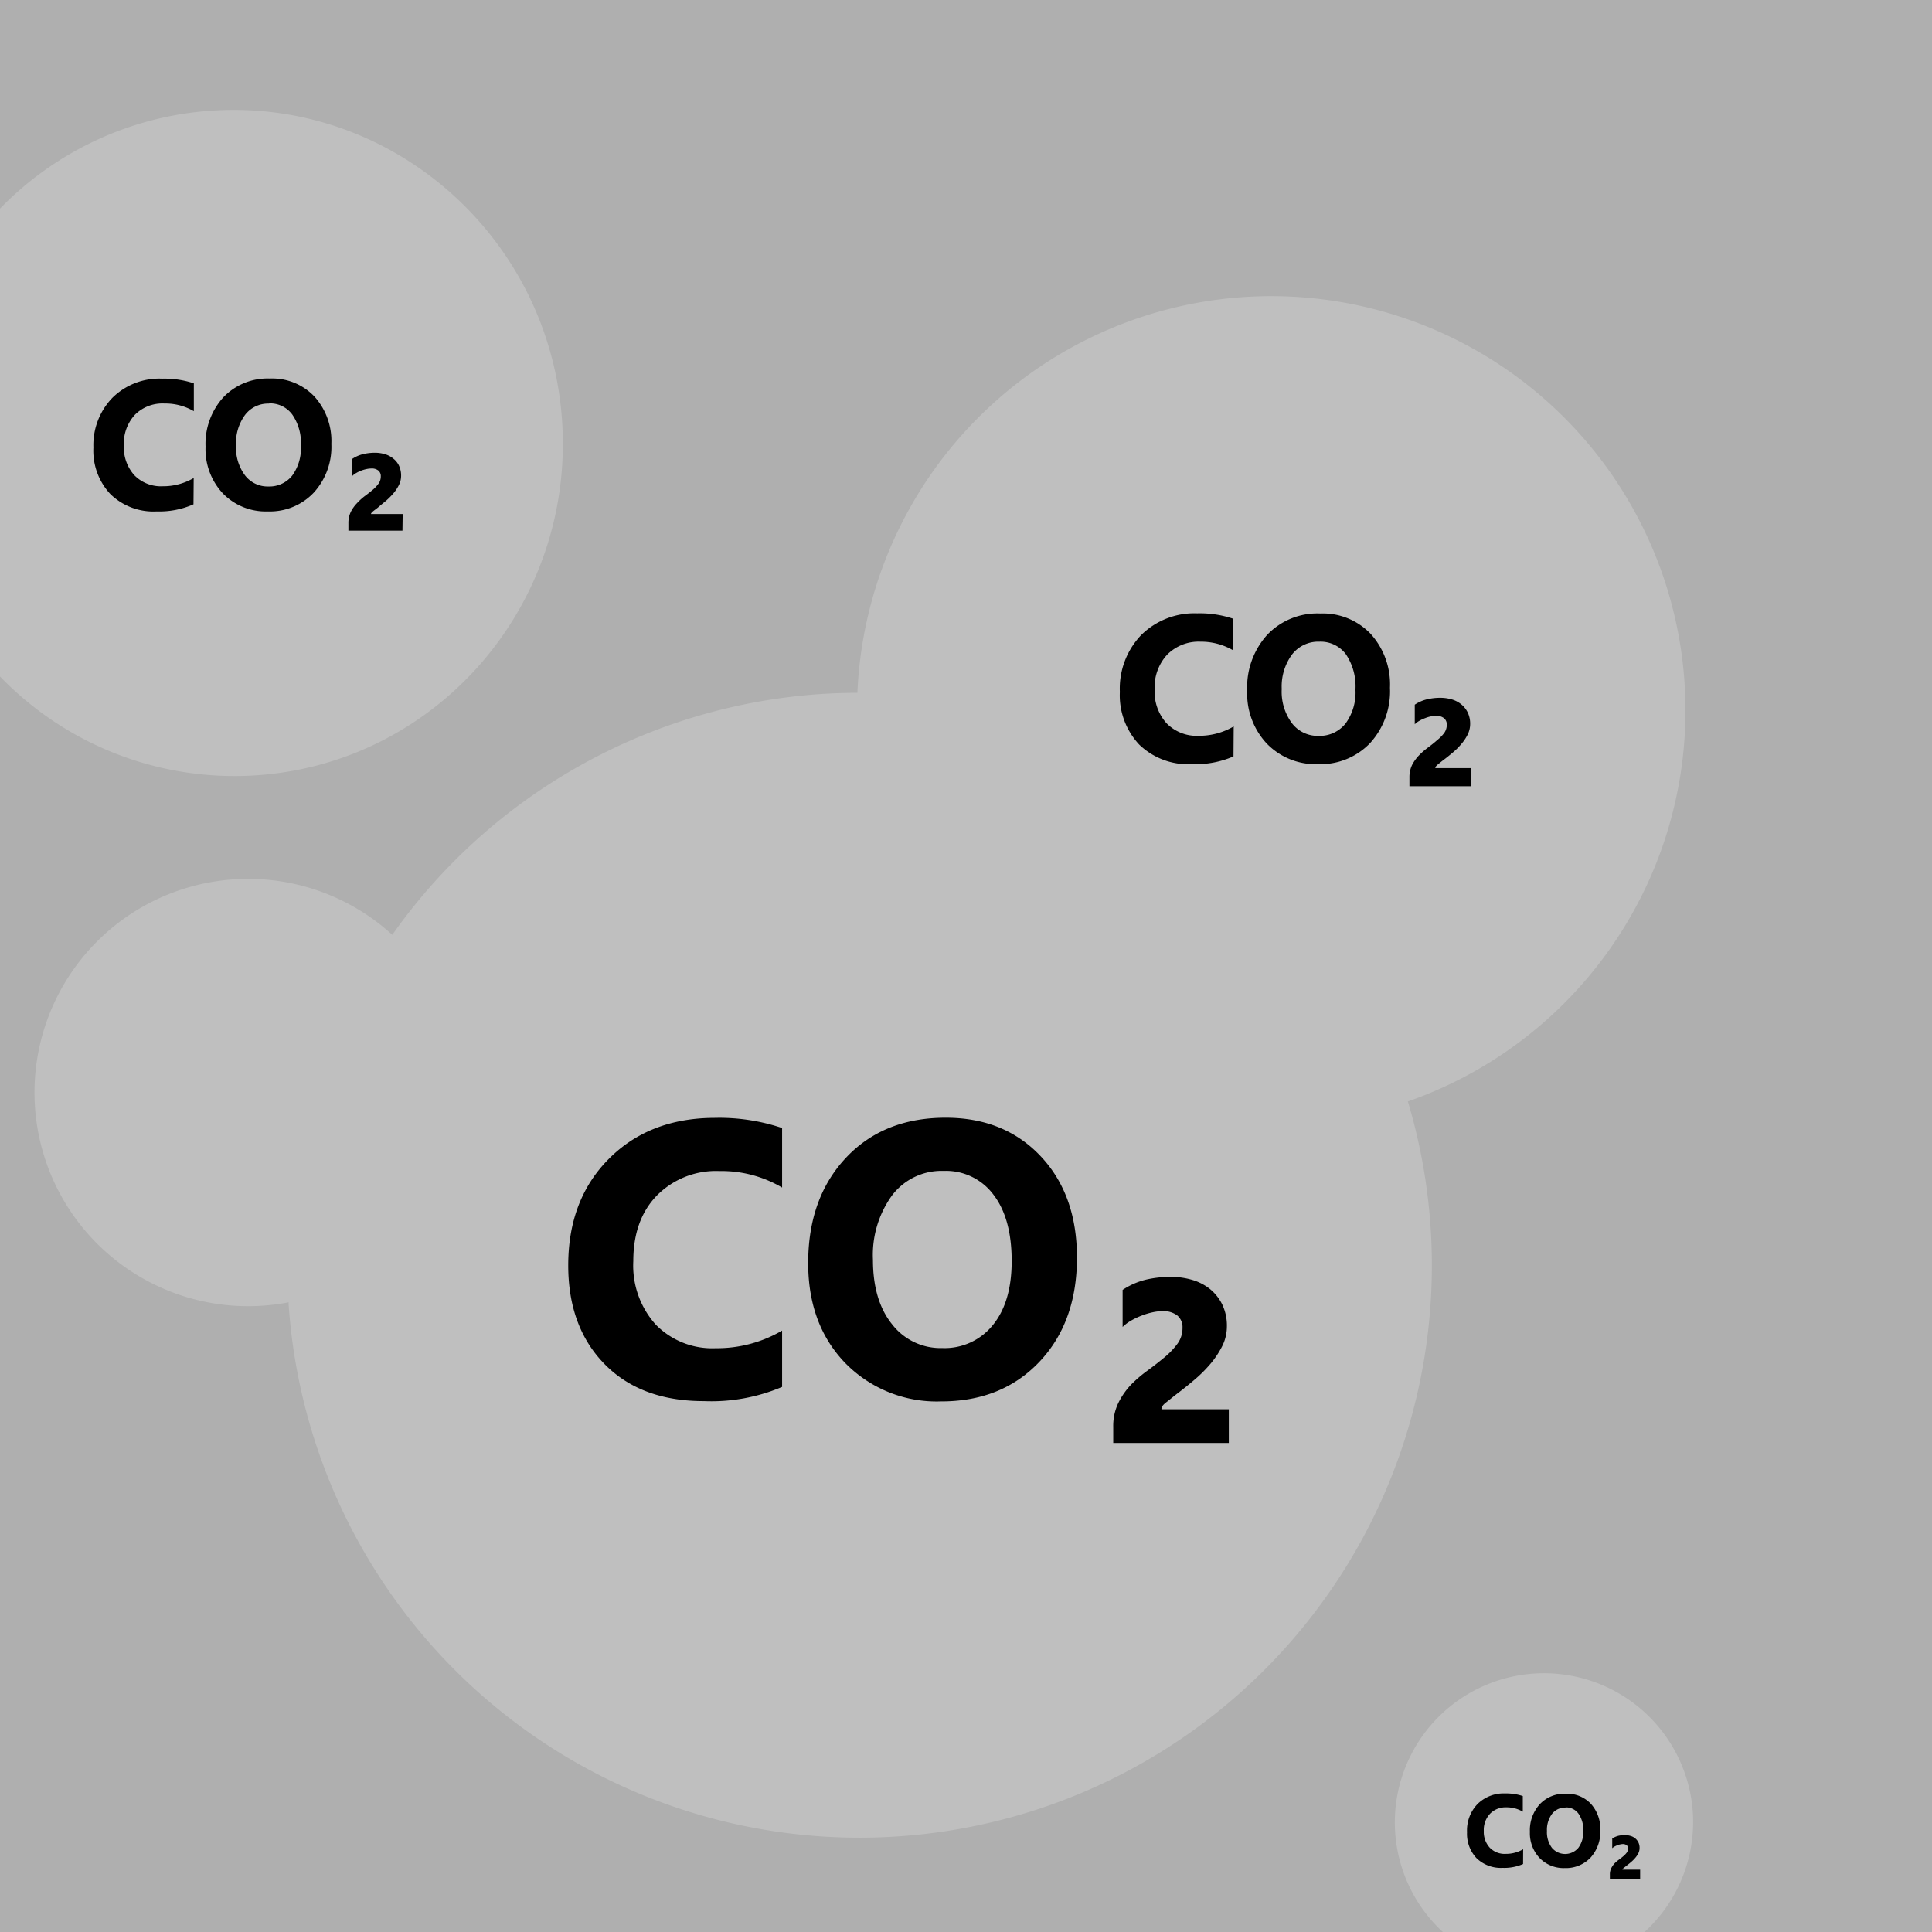
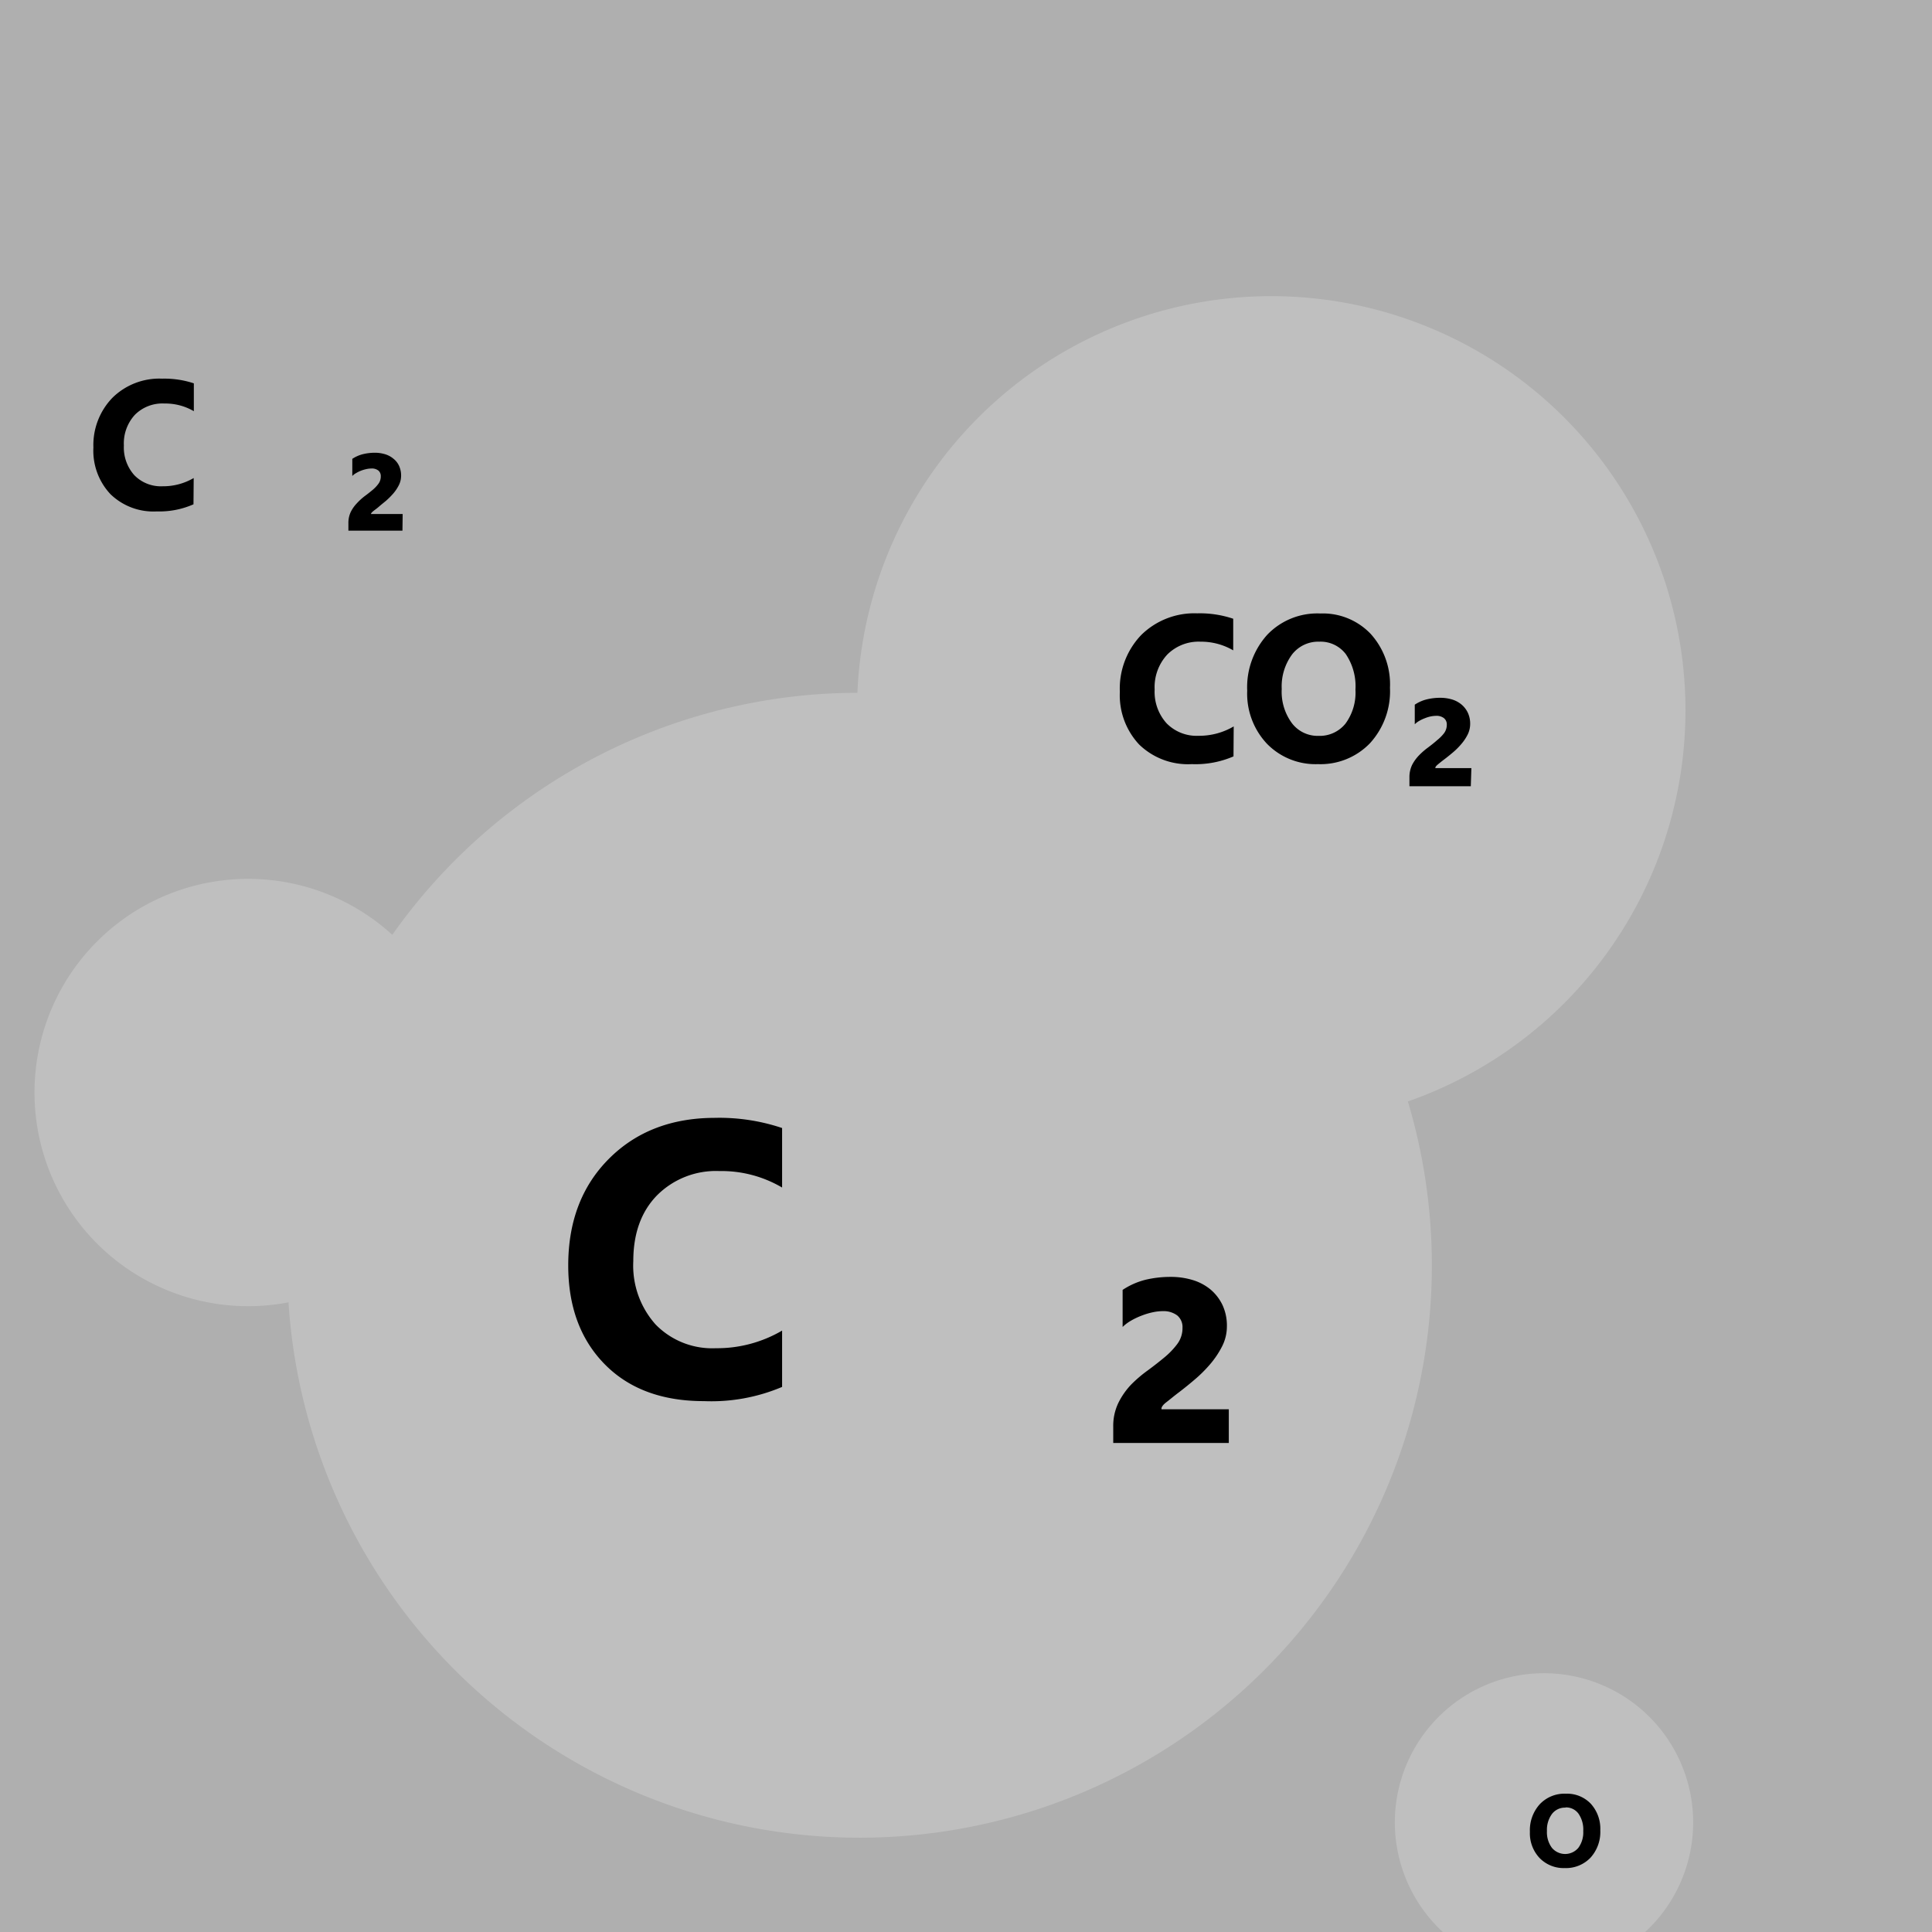
<svg xmlns="http://www.w3.org/2000/svg" viewBox="0 0 272 272" width="65535" height="65535">
  <defs>
    <style>.cls-1{fill:#afafaf;}.cls-2{opacity:0.2;}.cls-3{fill:#fff;}.cls-4{fill:none;}</style>
  </defs>
  <title>Element 6</title>
  <g id="Ebene_2" data-name="Ebene 2">
    <g id="Ebene_1-2" data-name="Ebene 1">
      <rect id="Rechteck_4" data-name="Rechteck 4" class="cls-1" width="272" height="272" />
      <g class="cls-2">
        <path class="cls-3" d="M175,41.83a58.33,58.33,0,0,0-54.29,55.71c-1.71,0-3.44.06-5.17.17a80.43,80.43,0,0,0-60.31,33.9,30.08,30.08,0,1,0-14.6,51.74,1.7,1.7,0,0,1,0,.22,80.57,80.57,0,1,0,157.58-28.5A58.32,58.32,0,0,0,175,41.83Z" />
-         <path class="cls-3" d="M36.13,109.15c25.51-1.74,44.76-24.09,43-49.93S55.26,13.84,29.75,15.58A45.81,45.81,0,0,0,0,29.37V95.24A45.9,45.9,0,0,0,36.13,109.15Z" />
-         <path class="cls-3" d="M238.32,255.06A21,21,0,1,0,203.13,272h28.4A21,21,0,0,0,238.32,255.06Z" />
+         <path class="cls-3" d="M238.32,255.06A21,21,0,1,0,203.13,272A21,21,0,0,0,238.32,255.06Z" />
      </g>
      <rect class="cls-4" width="272" height="272" />
      <path d="M110.11,195.26a25.54,25.54,0,0,1-11,2q-8.89,0-14-5.22T80,178.15q0-9.26,5.72-15t14.86-5.77a27.77,27.77,0,0,1,9.53,1.43v8.38a16.82,16.82,0,0,0-8.83-2.32,11.7,11.7,0,0,0-8.78,3.42q-3.34,3.42-3.34,9.26a12.43,12.43,0,0,0,3.15,8.93,11.12,11.12,0,0,0,8.48,3.33,18.11,18.11,0,0,0,9.32-2.48Z" />
-       <path d="M132.49,197.3A18,18,0,0,1,119,191.9q-5.22-5.4-5.22-14.07,0-9.15,5.3-14.81t14.06-5.66q8.26,0,13.37,5.42t5.11,14.27q0,9.1-5.29,14.68T132.49,197.3Zm.38-32.45a8.74,8.74,0,0,0-7.27,3.43,14.3,14.3,0,0,0-2.7,9.09c0,3.83.9,6.85,2.7,9.08a8.61,8.61,0,0,0,7.05,3.34,8.71,8.71,0,0,0,7.14-3.25q2.64-3.24,2.64-9,0-6-2.56-9.34A8.32,8.32,0,0,0,132.87,164.85Z" />
      <path d="M173,203.15H156.73v-2.26a7.44,7.44,0,0,1,.73-3.4,10.49,10.49,0,0,1,1.8-2.57,18.46,18.46,0,0,1,2.35-2q1.26-.93,2.34-1.83a10.88,10.88,0,0,0,1.8-1.88,3.72,3.72,0,0,0,.73-2.28,2.12,2.12,0,0,0-.75-1.74,3.21,3.21,0,0,0-2-.6,7,7,0,0,0-1.43.16,9.68,9.68,0,0,0-1.54.46,10.12,10.12,0,0,0-1.49.7,5.79,5.79,0,0,0-1.22.91v-5.22a10.38,10.38,0,0,1,3.28-1.44,15.21,15.21,0,0,1,3.45-.39,10.57,10.57,0,0,1,3.13.44,7.18,7.18,0,0,1,2.51,1.33,6.54,6.54,0,0,1,1.69,2.19,6.85,6.85,0,0,1,.62,3,6.18,6.18,0,0,1-.69,2.85,12.79,12.79,0,0,1-1.71,2.53,19,19,0,0,1-2.21,2.18c-.79.67-1.52,1.26-2.21,1.78s-1.25,1-1.71,1.35-.68.67-.68.89v.1H173Z" />
-       <path d="M214.43,262.43a6.62,6.62,0,0,1-2.89.54,4.91,4.91,0,0,1-3.67-1.37,5,5,0,0,1-1.33-3.65A5.35,5.35,0,0,1,208,254a5.24,5.24,0,0,1,3.89-1.51,7.53,7.53,0,0,1,2.5.37v2.2a4.48,4.48,0,0,0-2.31-.61,3.06,3.06,0,0,0-2.3.9,3.31,3.31,0,0,0-.88,2.43,3.26,3.26,0,0,0,.83,2.34A2.91,2.91,0,0,0,212,261a4.76,4.76,0,0,0,2.44-.65Z" />
      <path d="M220.3,263a4.72,4.72,0,0,1-3.55-1.42,5.07,5.07,0,0,1-1.36-3.68,5.45,5.45,0,0,1,1.39-3.89,4.78,4.78,0,0,1,3.68-1.48,4.6,4.6,0,0,1,3.51,1.42,5.24,5.24,0,0,1,1.33,3.74,5.39,5.39,0,0,1-1.38,3.85A4.78,4.78,0,0,1,220.3,263Zm.1-8.51a2.3,2.3,0,0,0-1.91.9,3.77,3.77,0,0,0-.7,2.39,3.66,3.66,0,0,0,.7,2.37,2.43,2.43,0,0,0,3.72,0,3.66,3.66,0,0,0,.69-2.36,3.92,3.92,0,0,0-.67-2.45A2.16,2.16,0,0,0,220.4,254.46Z" />
-       <path d="M230.91,264.5h-4.26v-.59a1.91,1.91,0,0,1,.19-.89,3,3,0,0,1,.47-.68,5.25,5.25,0,0,1,.62-.53c.22-.16.42-.32.61-.48a2.81,2.81,0,0,0,.48-.5,1,1,0,0,0,.19-.59.57.57,0,0,0-.2-.46.87.87,0,0,0-.54-.16,1.72,1.72,0,0,0-.37.05,1.59,1.59,0,0,0-.41.12,3.39,3.39,0,0,0-.39.18,1.57,1.57,0,0,0-.32.24v-1.37a2.94,2.94,0,0,1,.86-.38,4,4,0,0,1,.91-.1,2.76,2.76,0,0,1,.82.12,1.75,1.75,0,0,1,.66.35,1.68,1.68,0,0,1,.44.57,1.73,1.73,0,0,1,.16.78,1.66,1.66,0,0,1-.18.75,3.21,3.21,0,0,1-.45.66,4.46,4.46,0,0,1-.58.57c-.2.18-.4.33-.58.47l-.44.35q-.18.15-.18.24v0h2.49Z" />
      <path d="M27.24,71a11.88,11.88,0,0,1-5.16,1,8.68,8.68,0,0,1-6.54-2.44A8.93,8.93,0,0,1,13.15,63a9.57,9.57,0,0,1,2.68-7,9.4,9.4,0,0,1,7-2.69,13.15,13.15,0,0,1,4.46.66v3.92a7.93,7.93,0,0,0-4.13-1.08A5.47,5.47,0,0,0,19,58.39a5.94,5.94,0,0,0-1.56,4.33,5.84,5.84,0,0,0,1.47,4.18,5.22,5.22,0,0,0,4,1.56,8.49,8.49,0,0,0,4.36-1.16Z" />
-       <path d="M37.71,72a8.41,8.41,0,0,1-6.32-2.52,9.09,9.09,0,0,1-2.45-6.59,9.76,9.76,0,0,1,2.48-6.93A8.62,8.62,0,0,1,38,53.29a8.2,8.2,0,0,1,6.26,2.53,9.34,9.34,0,0,1,2.39,6.68,9.54,9.54,0,0,1-2.48,6.86A8.49,8.49,0,0,1,37.71,72Zm.18-15.18a4.07,4.07,0,0,0-3.4,1.61,6.68,6.68,0,0,0-1.26,4.25,6.55,6.55,0,0,0,1.26,4.24,4,4,0,0,0,3.3,1.57,4.1,4.1,0,0,0,3.34-1.52,6.53,6.53,0,0,0,1.23-4.22,7,7,0,0,0-1.2-4.37A3.89,3.89,0,0,0,37.89,56.79Z" />
      <path d="M56.66,74.71H49.05V73.65a3.58,3.58,0,0,1,.34-1.59,4.91,4.91,0,0,1,.85-1.2,8.32,8.32,0,0,1,1.09-1c.4-.29.76-.58,1.1-.86a4.93,4.93,0,0,0,.84-.88,1.72,1.72,0,0,0,.34-1.06,1,1,0,0,0-.35-.82,1.48,1.48,0,0,0-1-.28,3.47,3.47,0,0,0-.67.08,4.89,4.89,0,0,0-.72.21,4.37,4.37,0,0,0-.69.33,2.37,2.37,0,0,0-.58.43V64.6a4.81,4.81,0,0,1,1.54-.67,7.16,7.16,0,0,1,1.61-.19,5,5,0,0,1,1.47.21,3.3,3.3,0,0,1,1.17.63,2.75,2.75,0,0,1,.79,1,3.24,3.24,0,0,1,.29,1.4,2.93,2.93,0,0,1-.32,1.33,5.77,5.77,0,0,1-.8,1.19,11,11,0,0,1-1,1c-.37.31-.72.58-1,.83s-.58.45-.8.63-.32.31-.32.41v0h4.46Z" />
      <path d="M173.66,106.49a13.46,13.46,0,0,1-5.87,1.09,9.87,9.87,0,0,1-7.42-2.77,10.14,10.14,0,0,1-2.71-7.4,10.9,10.9,0,0,1,3-8,10.65,10.65,0,0,1,7.89-3.06,14.68,14.68,0,0,1,5.07.76v4.45A9,9,0,0,0,169,90.34a6.24,6.24,0,0,0-4.67,1.82,6.74,6.74,0,0,0-1.77,4.92,6.6,6.6,0,0,0,1.67,4.74,5.92,5.92,0,0,0,4.51,1.77,9.6,9.6,0,0,0,4.95-1.32Z" />
      <path d="M185.55,107.58a9.55,9.55,0,0,1-7.18-2.87,10.29,10.29,0,0,1-2.78-7.47,11,11,0,0,1,2.82-7.87,9.74,9.74,0,0,1,7.47-3,9.3,9.3,0,0,1,7.1,2.88,10.59,10.59,0,0,1,2.71,7.58,10.84,10.84,0,0,1-2.81,7.8A9.66,9.66,0,0,1,185.55,107.58Zm.2-17.24a4.66,4.66,0,0,0-3.86,1.82A7.59,7.59,0,0,0,180.45,97a7.43,7.43,0,0,0,1.44,4.82,4.55,4.55,0,0,0,3.74,1.78,4.65,4.65,0,0,0,3.8-1.73,7.38,7.38,0,0,0,1.4-4.78,8.07,8.07,0,0,0-1.36-5A4.45,4.45,0,0,0,185.75,90.34Z" />
      <path d="M207.07,110.69h-8.64v-1.21a4,4,0,0,1,.38-1.8,5.81,5.81,0,0,1,1-1.37,10,10,0,0,1,1.25-1.08c.44-.33.86-.66,1.24-1a6,6,0,0,0,1-1,2,2,0,0,0,.39-1.21,1.12,1.12,0,0,0-.41-.92,1.69,1.69,0,0,0-1.08-.32,4.37,4.37,0,0,0-.76.08,4.84,4.84,0,0,0-.82.25,5.19,5.19,0,0,0-.79.37,3,3,0,0,0-.65.49V99.21a5.31,5.31,0,0,1,1.74-.76,8,8,0,0,1,1.84-.21,5.82,5.82,0,0,1,1.65.23,3.81,3.81,0,0,1,1.34.71,3.43,3.43,0,0,1,.9,1.16,3.64,3.64,0,0,1,.33,1.59,3.38,3.38,0,0,1-.37,1.52,6.47,6.47,0,0,1-.91,1.34,9.86,9.86,0,0,1-1.17,1.16c-.42.35-.81.67-1.17.94s-.67.52-.91.72-.37.36-.37.47v.06h5.07Z" />
    </g>
  </g>
</svg>